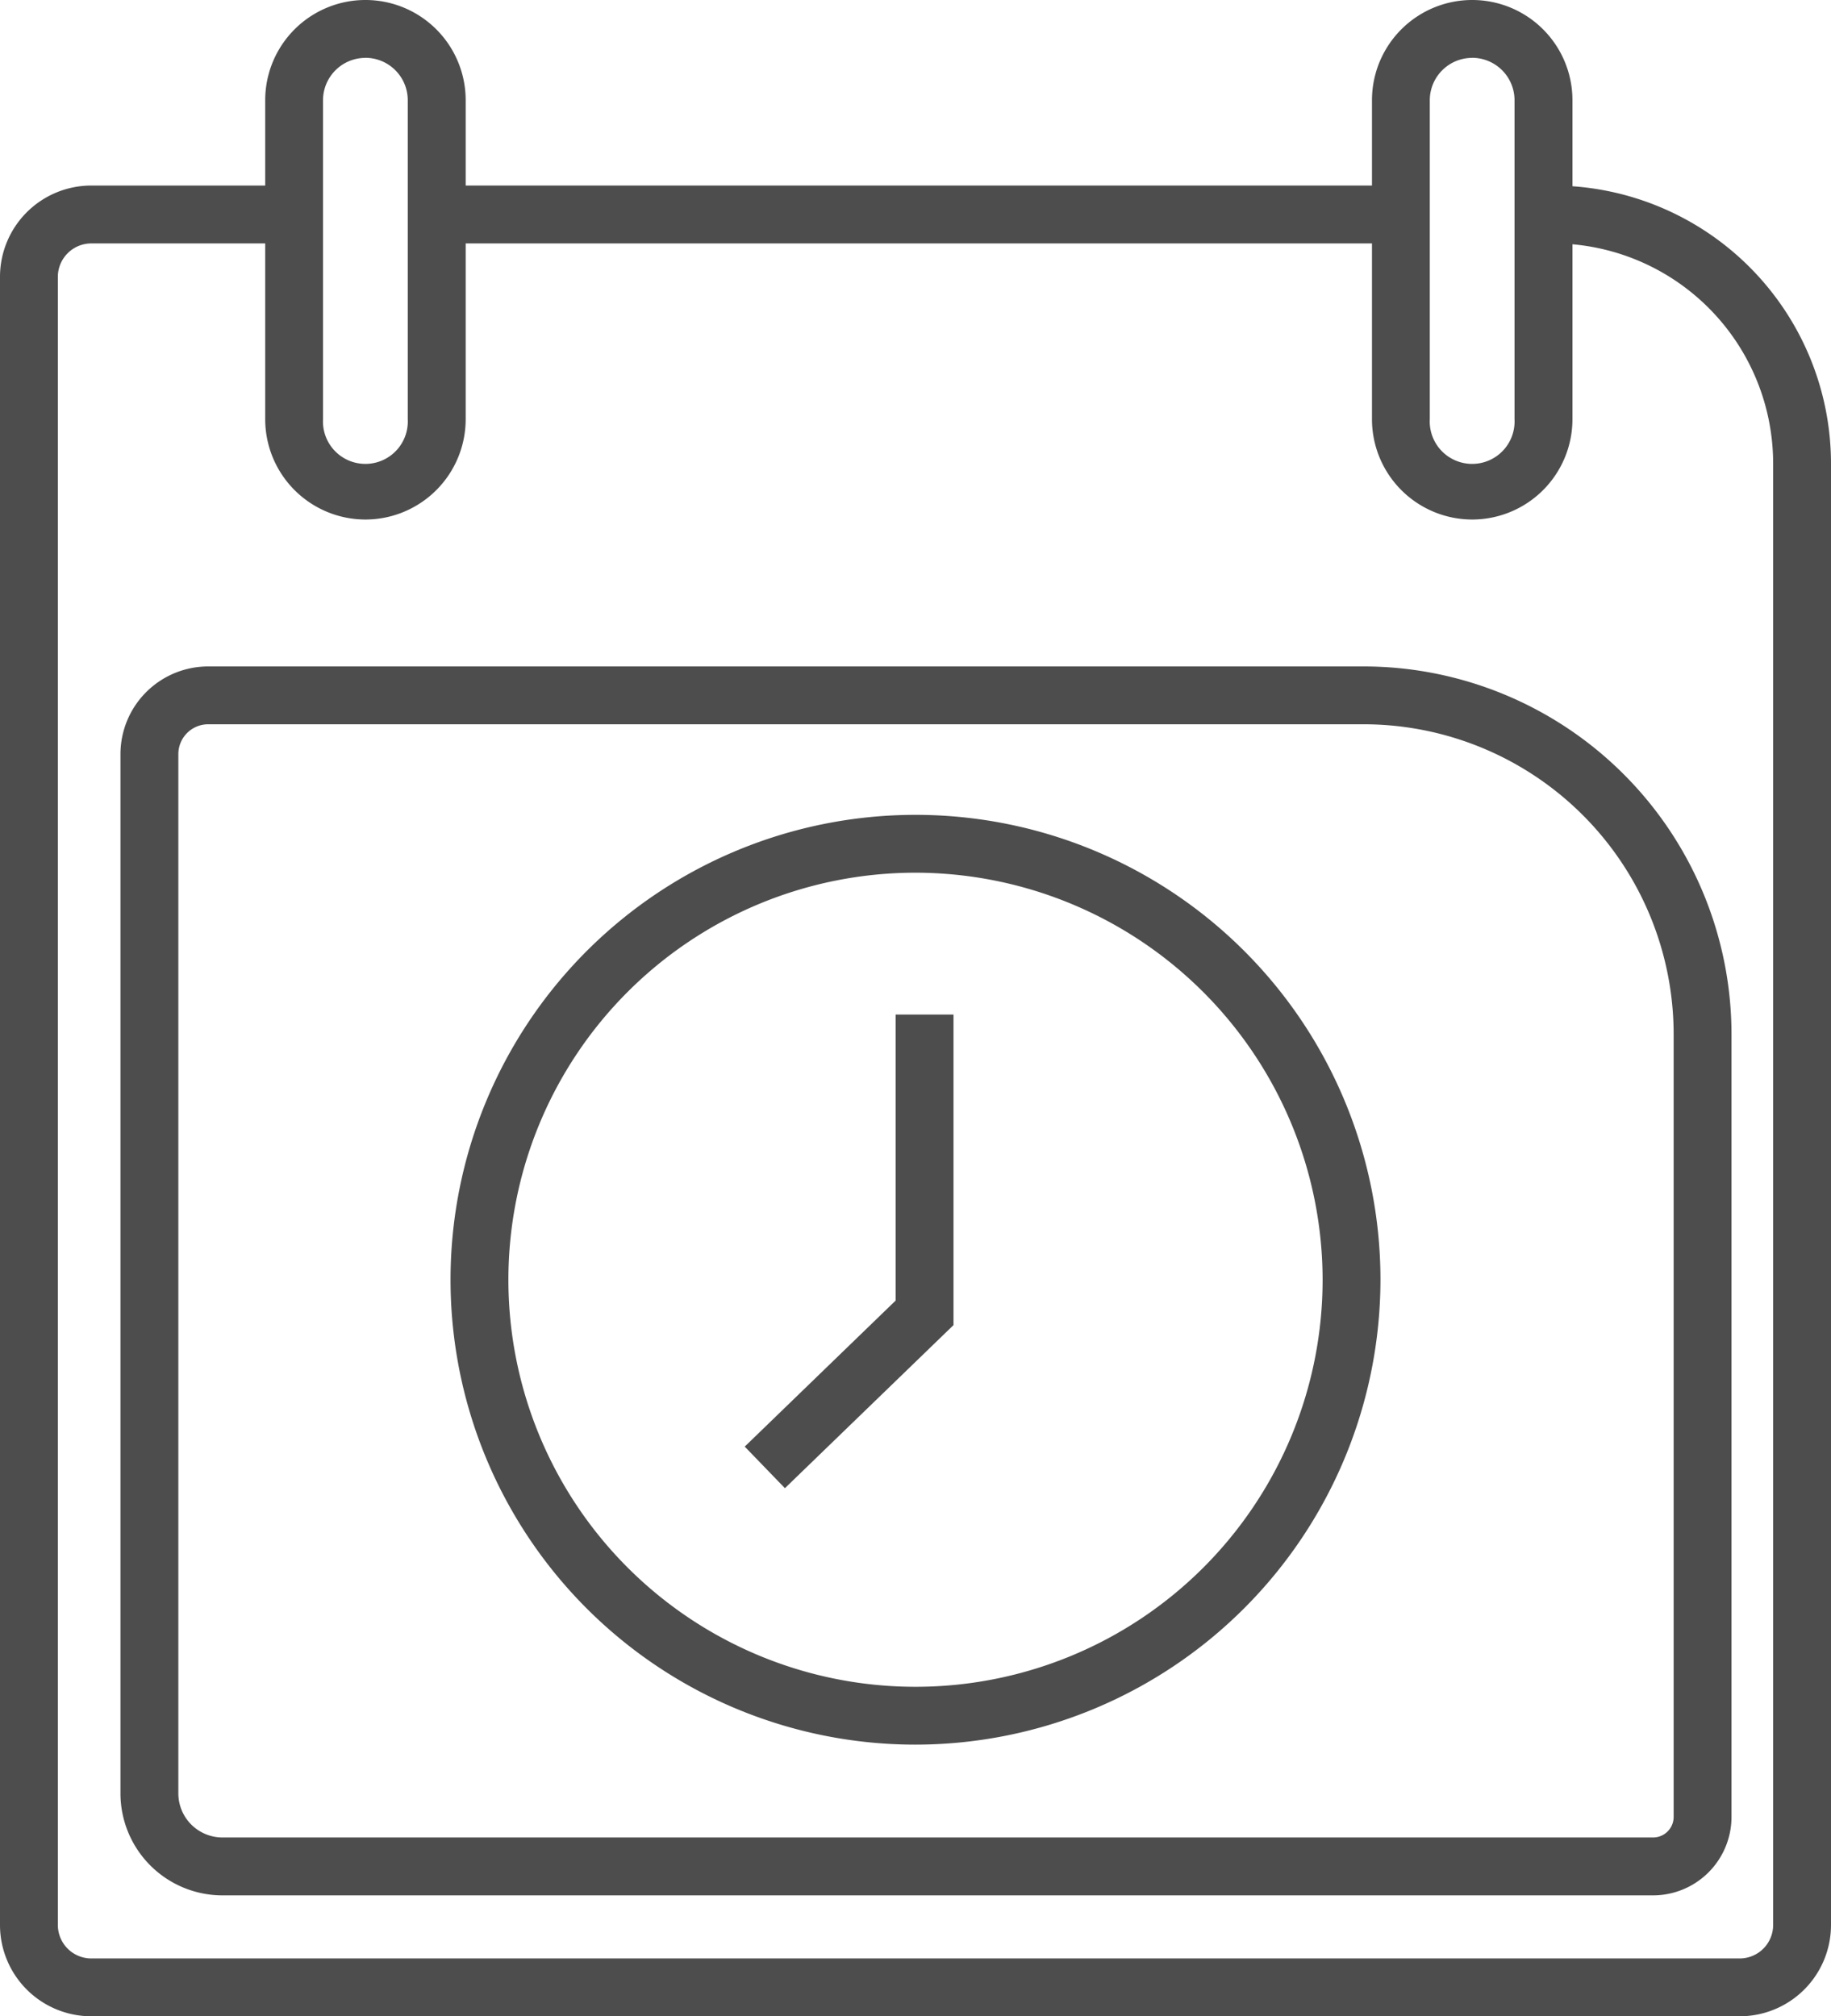
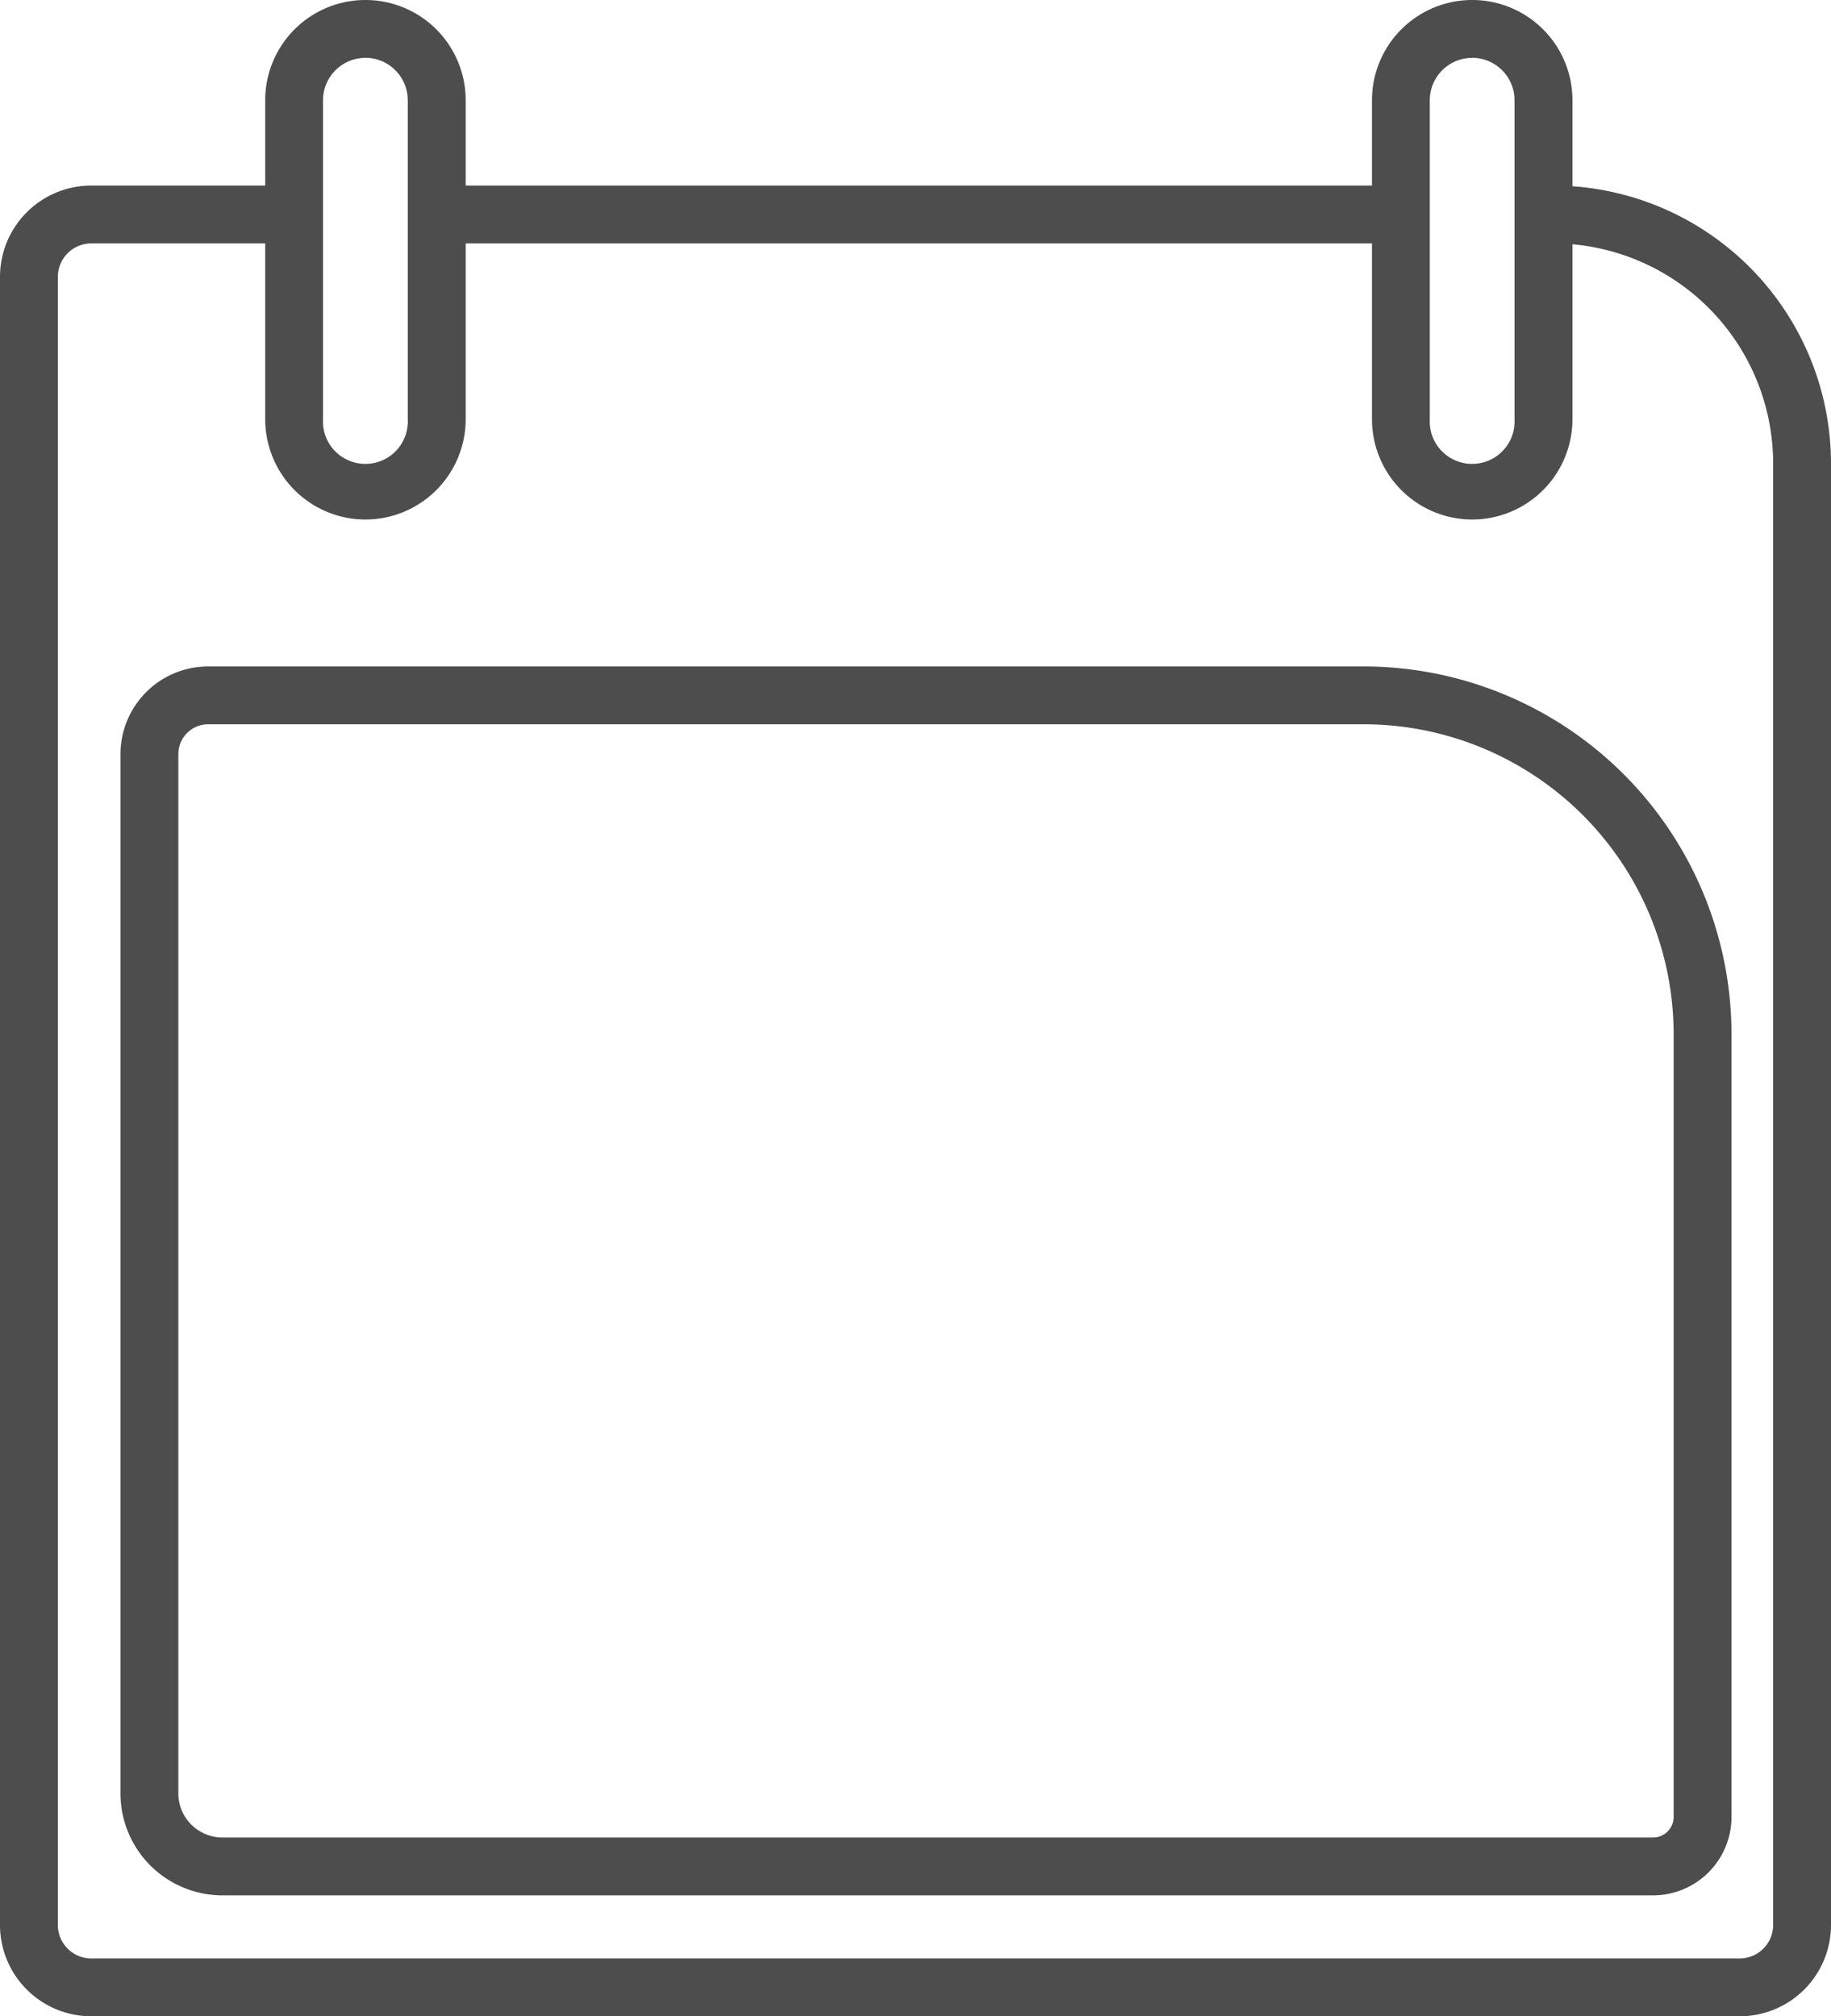
<svg xmlns="http://www.w3.org/2000/svg" width="82" height="90.311" viewBox="0 0 82 90.311">
  <defs>
    <clipPath id="clip-path">
      <rect id="Rectángulo_267" data-name="Rectángulo 267" width="82" height="90.311" fill="#4d4d4d" />
    </clipPath>
  </defs>
  <g id="Grupo_384" data-name="Grupo 384" transform="translate(2)">
    <g id="Grupo_383" data-name="Grupo 383" transform="translate(-2)" clip-path="url(#clip-path)">
      <path id="Trazado_662" data-name="Trazado 662" d="M77.915,104.448H4.085A4.09,4.09,0,0,1,0,100.363V26.533a4.09,4.09,0,0,1,4.085-4.085h8.658V25.04H4.085a1.5,1.5,0,0,0-1.494,1.494v73.83a1.5,1.5,0,0,0,1.494,1.494H77.915a1.5,1.5,0,0,0,1.494-1.494V34.894a9.866,9.866,0,0,0-9.855-9.855V22.448A12.46,12.46,0,0,1,82,34.894v65.469a4.09,4.09,0,0,1-4.085,4.085" transform="translate(0 -14.137)" fill="#4d4d4d" />
      <rect id="Rectángulo_266" data-name="Rectángulo 266" width="42.36" height="2.592" transform="translate(19.969 8.311)" fill="#4d4d4d" />
      <path id="Trazado_663" data-name="Trazado 663" d="M83.211,135.672H19.138a4.57,4.57,0,0,1-4.565-4.565V84.554A3.931,3.931,0,0,1,18.5,80.627H70.255A16.486,16.486,0,0,1,86.722,97.094v35.066a3.515,3.515,0,0,1-3.511,3.512M18.5,83.218a1.337,1.337,0,0,0-1.335,1.335v46.553a1.976,1.976,0,0,0,1.974,1.973H83.211a.921.921,0,0,0,.92-.92V97.094A13.891,13.891,0,0,0,70.255,83.218Z" transform="translate(-9.178 -50.777)" fill="#4d4d4d" />
      <path id="Trazado_664" data-name="Trazado 664" d="M36.571,23.269a4.494,4.494,0,0,1-4.489-4.489V4.488a4.489,4.489,0,1,1,8.978,0V18.78a4.494,4.494,0,0,1-4.489,4.489m0-20.678a1.9,1.9,0,0,0-1.9,1.9V18.78a1.9,1.9,0,1,0,3.795,0V4.488a1.9,1.9,0,0,0-1.9-1.9" transform="translate(-20.205 0.001)" fill="#4d4d4d" />
      <path id="Trazado_665" data-name="Trazado 665" d="M170.451,23.269a4.494,4.494,0,0,1-4.489-4.489V4.488a4.489,4.489,0,0,1,8.978,0V18.78a4.494,4.494,0,0,1-4.489,4.489m0-20.678a1.9,1.9,0,0,0-1.9,1.9V18.78a1.9,1.9,0,1,0,3.795,0V4.488a1.9,1.9,0,0,0-1.9-1.9" transform="translate(-104.519 0.001)" fill="#4d4d4d" />
-       <path id="Trazado_666" data-name="Trazado 666" d="M91.883,143.958l-1.8-1.862,6.758-6.541V122.744h2.592v13.909Z" transform="translate(-56.731 -77.301)" fill="#4d4d4d" />
-       <path id="Trazado_667" data-name="Trazado 667" d="M75.323,140.231a20.823,20.823,0,1,1,20.823-20.823,20.846,20.846,0,0,1-20.823,20.823m0-39.055a18.232,18.232,0,1,0,18.232,18.232,18.252,18.252,0,0,0-18.232-18.232" transform="translate(-34.323 -62.087)" fill="#4d4d4d" />
    </g>
  </g>
</svg>